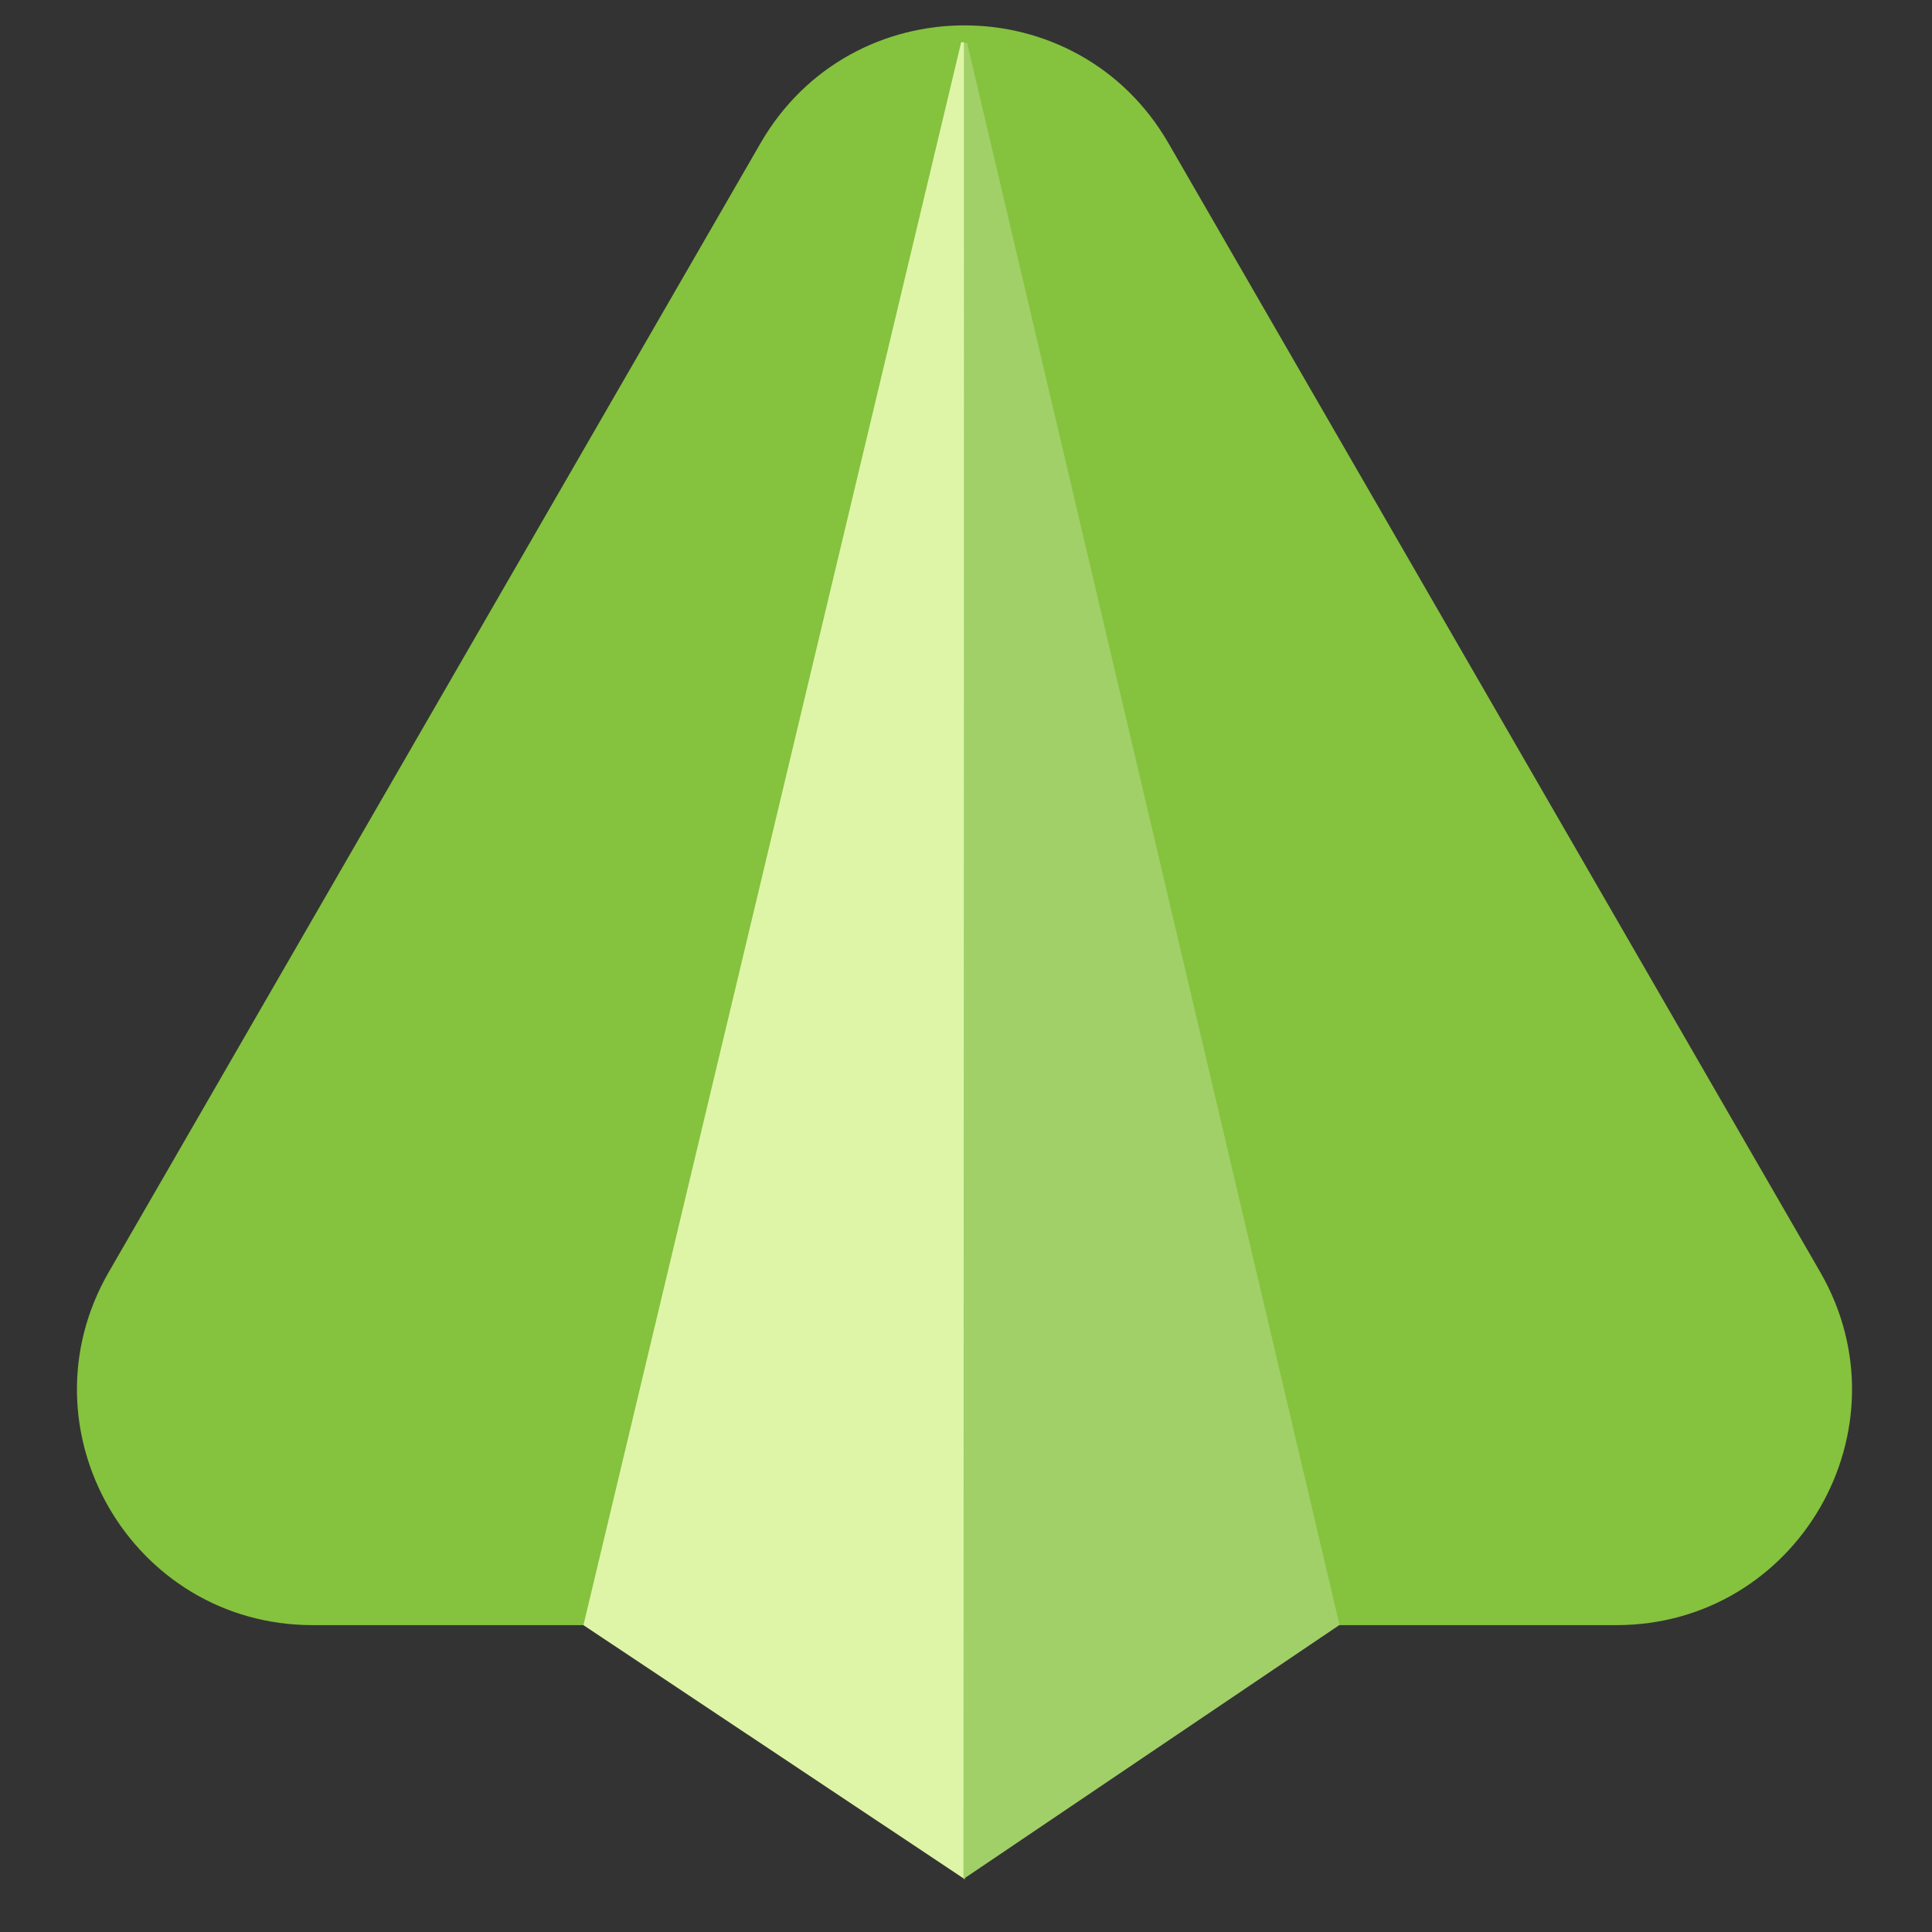
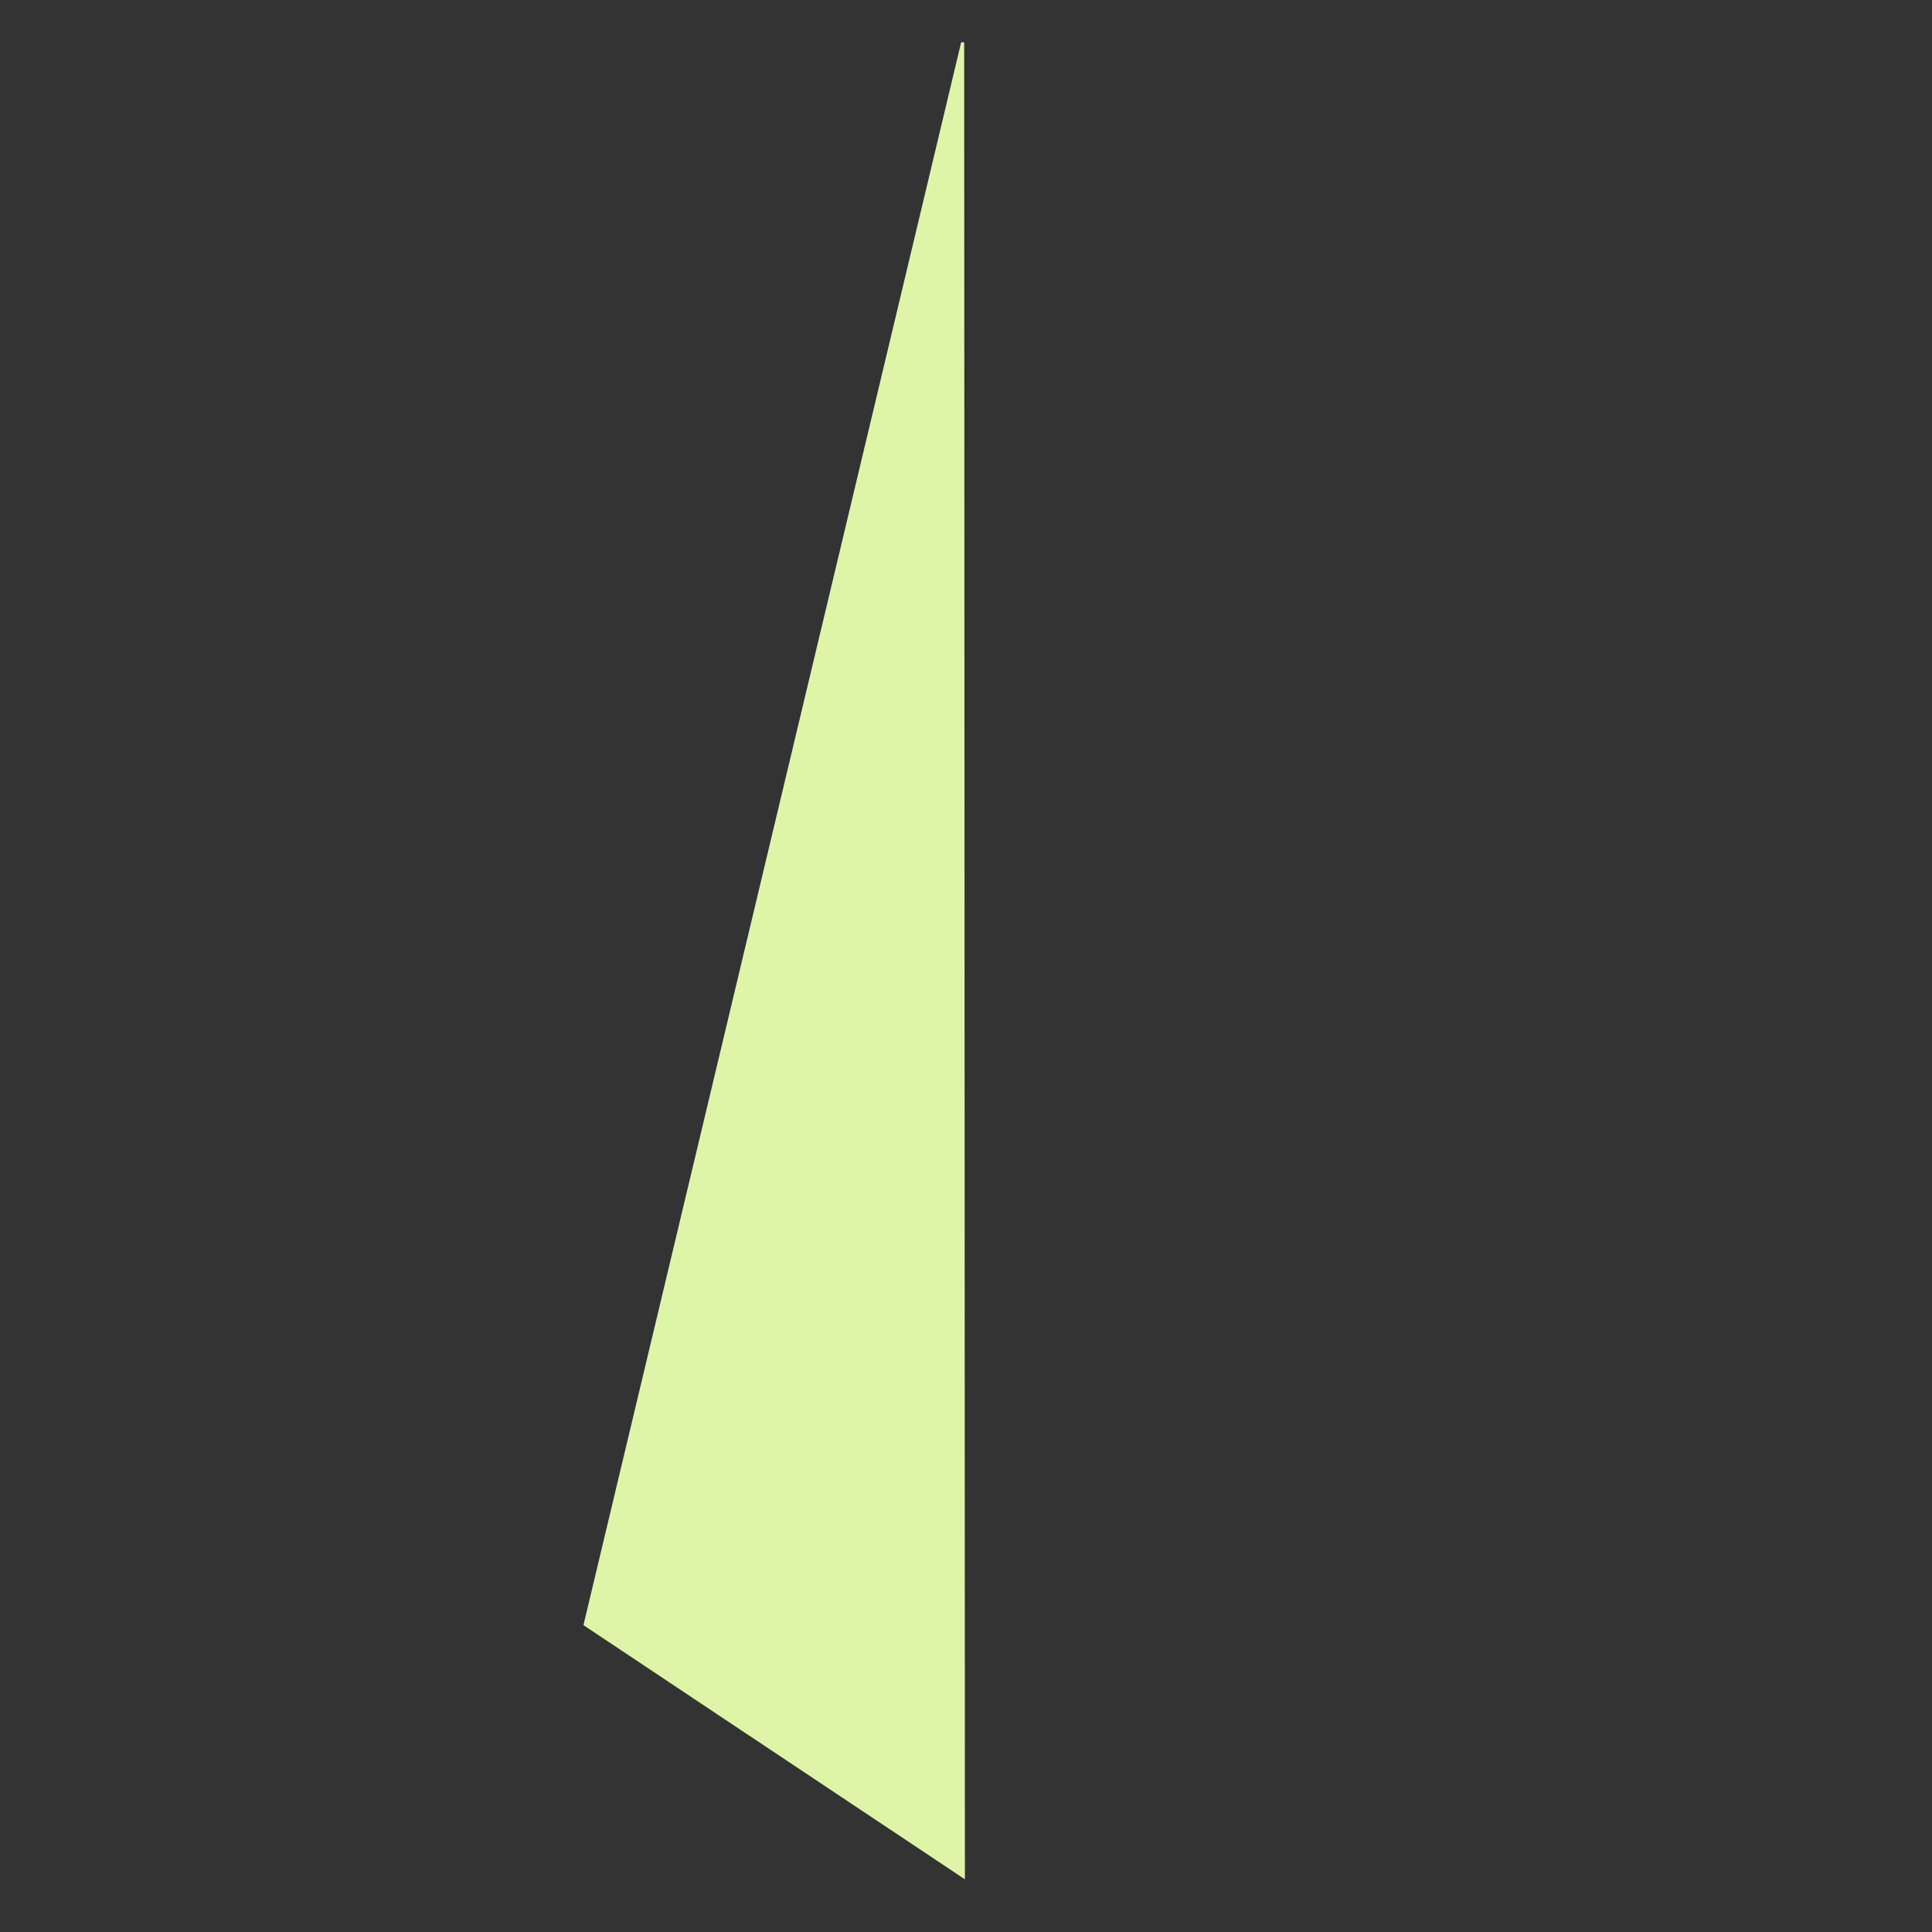
<svg xmlns="http://www.w3.org/2000/svg" width="640" height="640" viewBox="0 0 640 640">
  <rect x="0" y="0" width="640" height="640" fill="#333333" stroke="none" />
  <defs>
    <style>
      .cls-1 {
        fill: #85c23e;
        stroke: #85c23e;
        stroke-width: 4px;
      }

      .cls-1, .cls-2, .cls-3 {
        fill-rule: evenodd;
      }

      .cls-2 {
        fill: #def5a8;
        stroke: #def5a8;
      }

      .cls-2, .cls-3 {
        stroke-width: 1px;
      }

      .cls-3 {
        fill: #a1d069;
        stroke: #a1d069;
      }
    </style>
  </defs>
-   <path id="Triangle_1" data-name="Triangle 1" class="cls-1" d="M253.682,48.406c29.252-50.667,102.383-50.667,131.636,0l215.9,373.945c29.252,50.667-7.313,114-65.818,114H103.6c-58.5,0-95.07-63.333-65.818-114Z" />
  <path id="Triangle_2" data-name="Triangle 2" class="cls-2" d="M318.9,14.068l0.237,607.543L193.841,538.128Z" />
-   <path id="Triangle_2-2" data-name="Triangle 2" class="cls-3" d="M319.884,14.316L319.65,621.5l123.516-83.434Z" />
</svg>